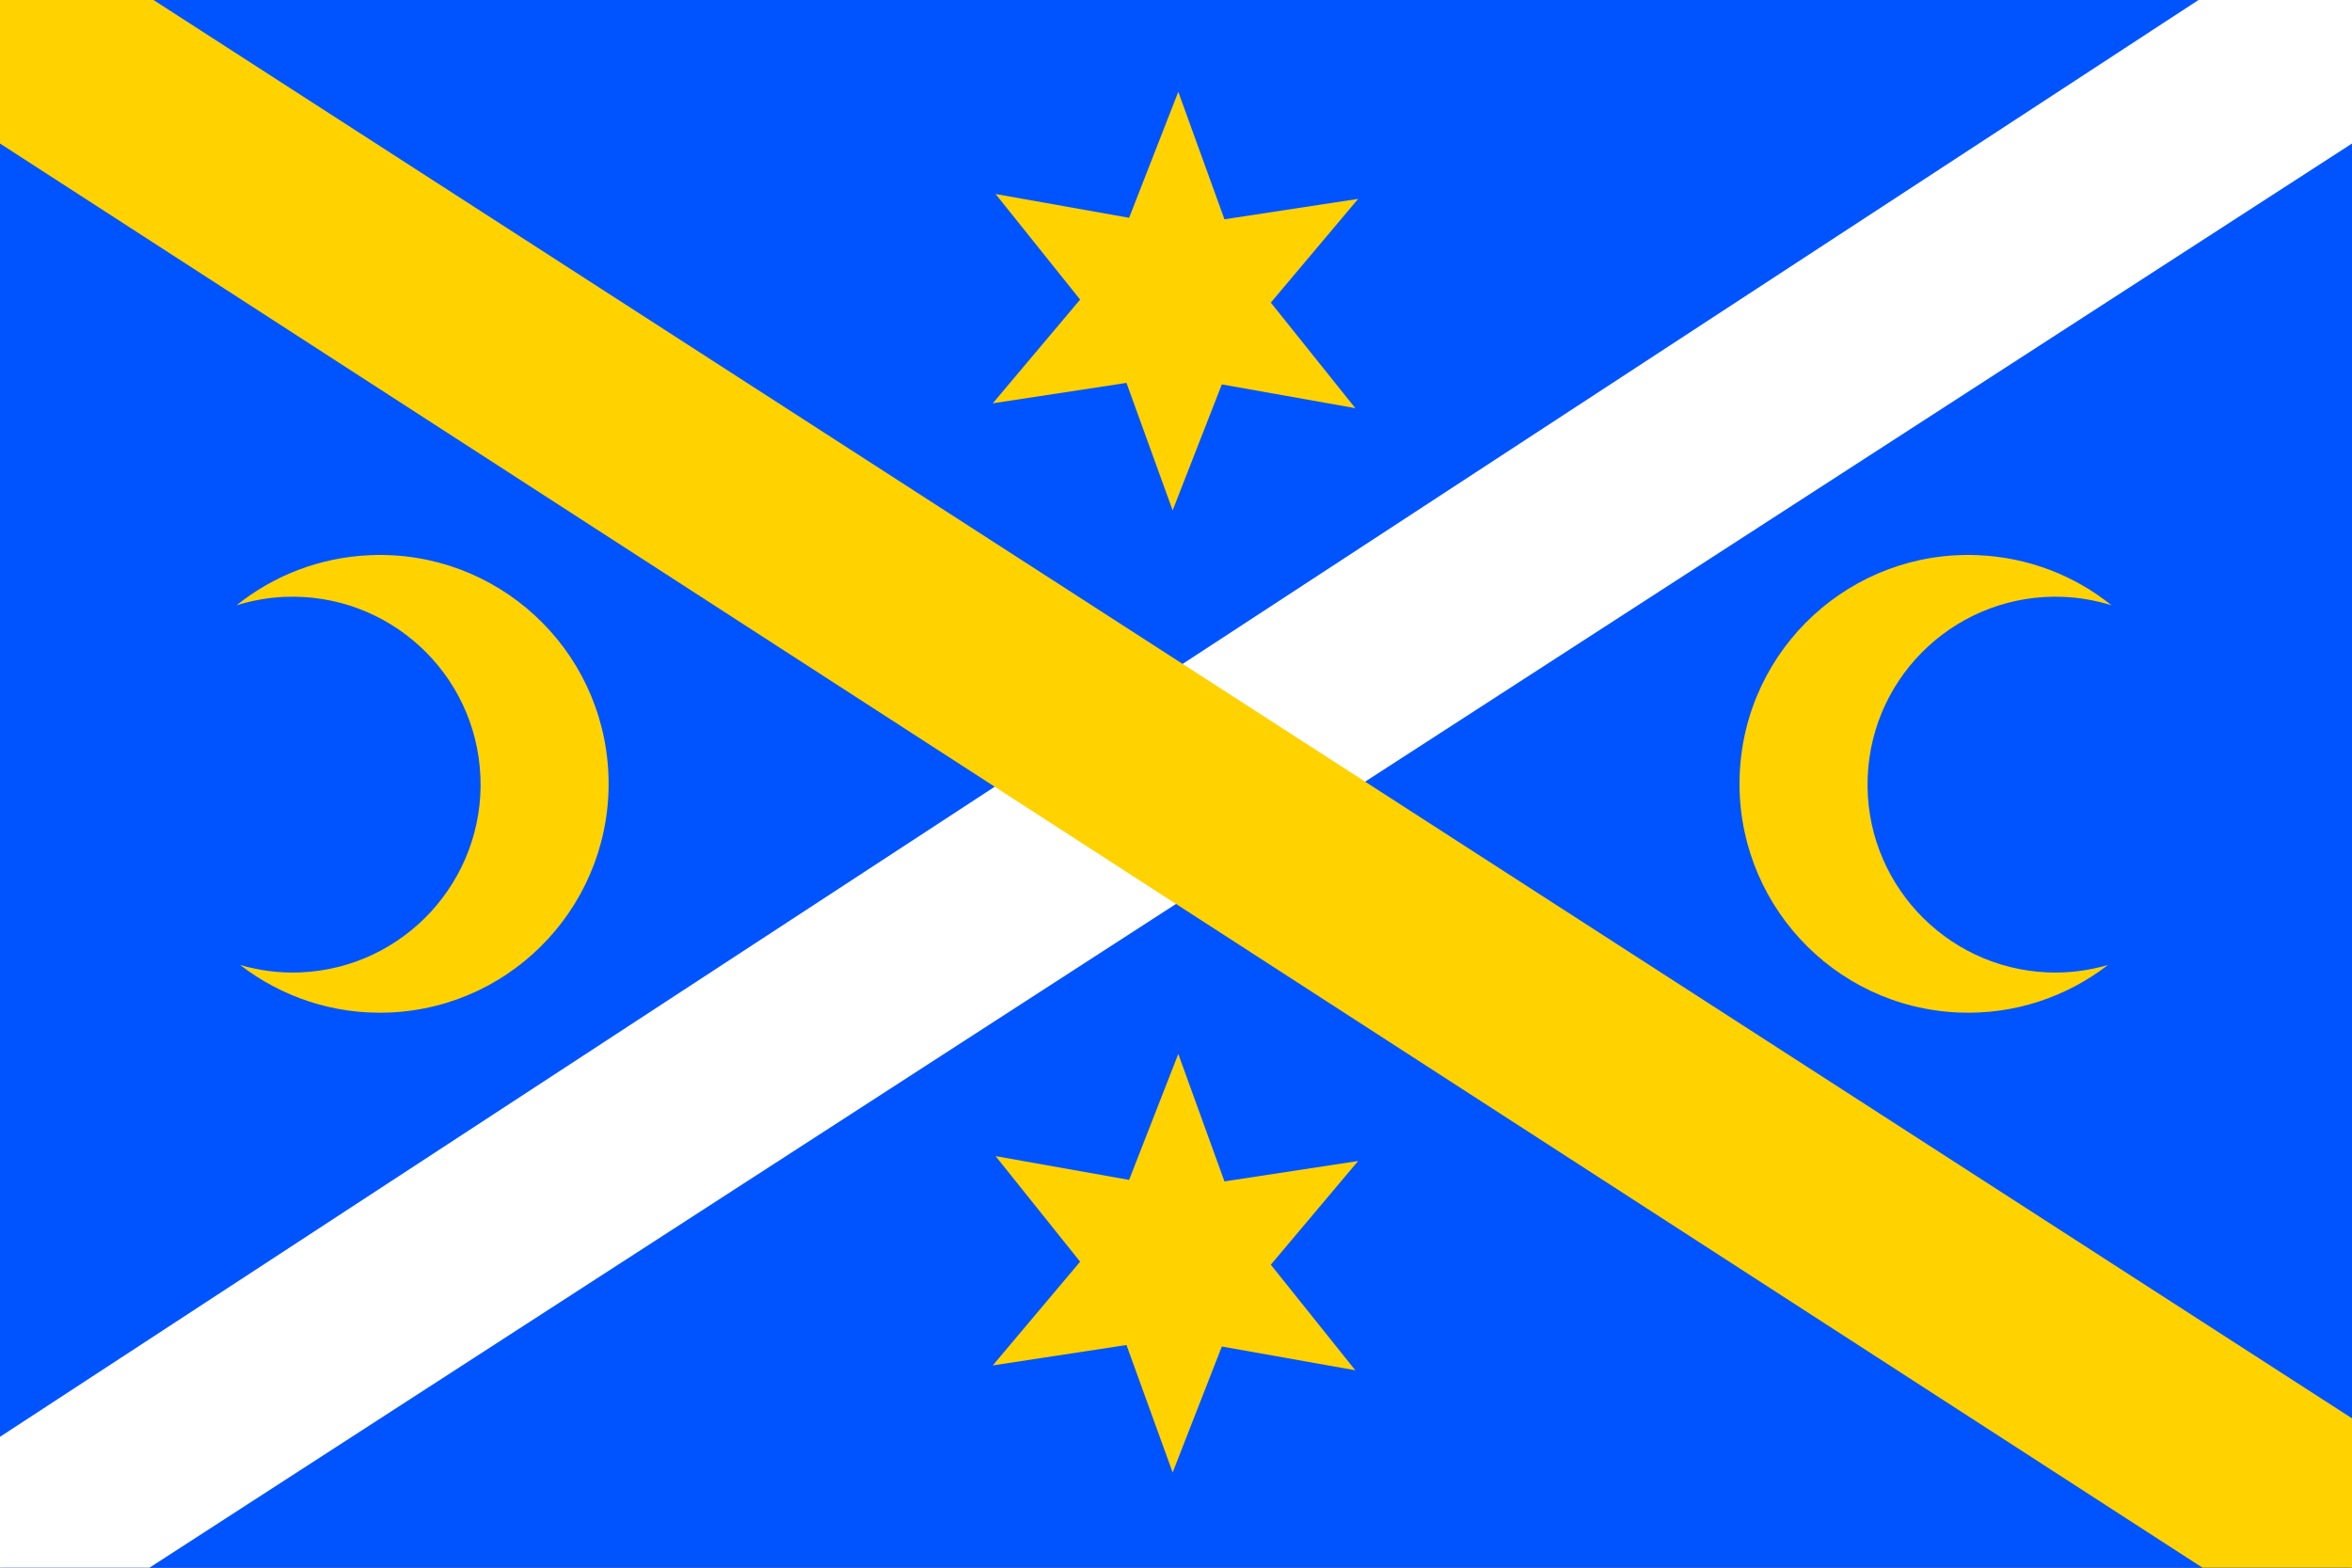
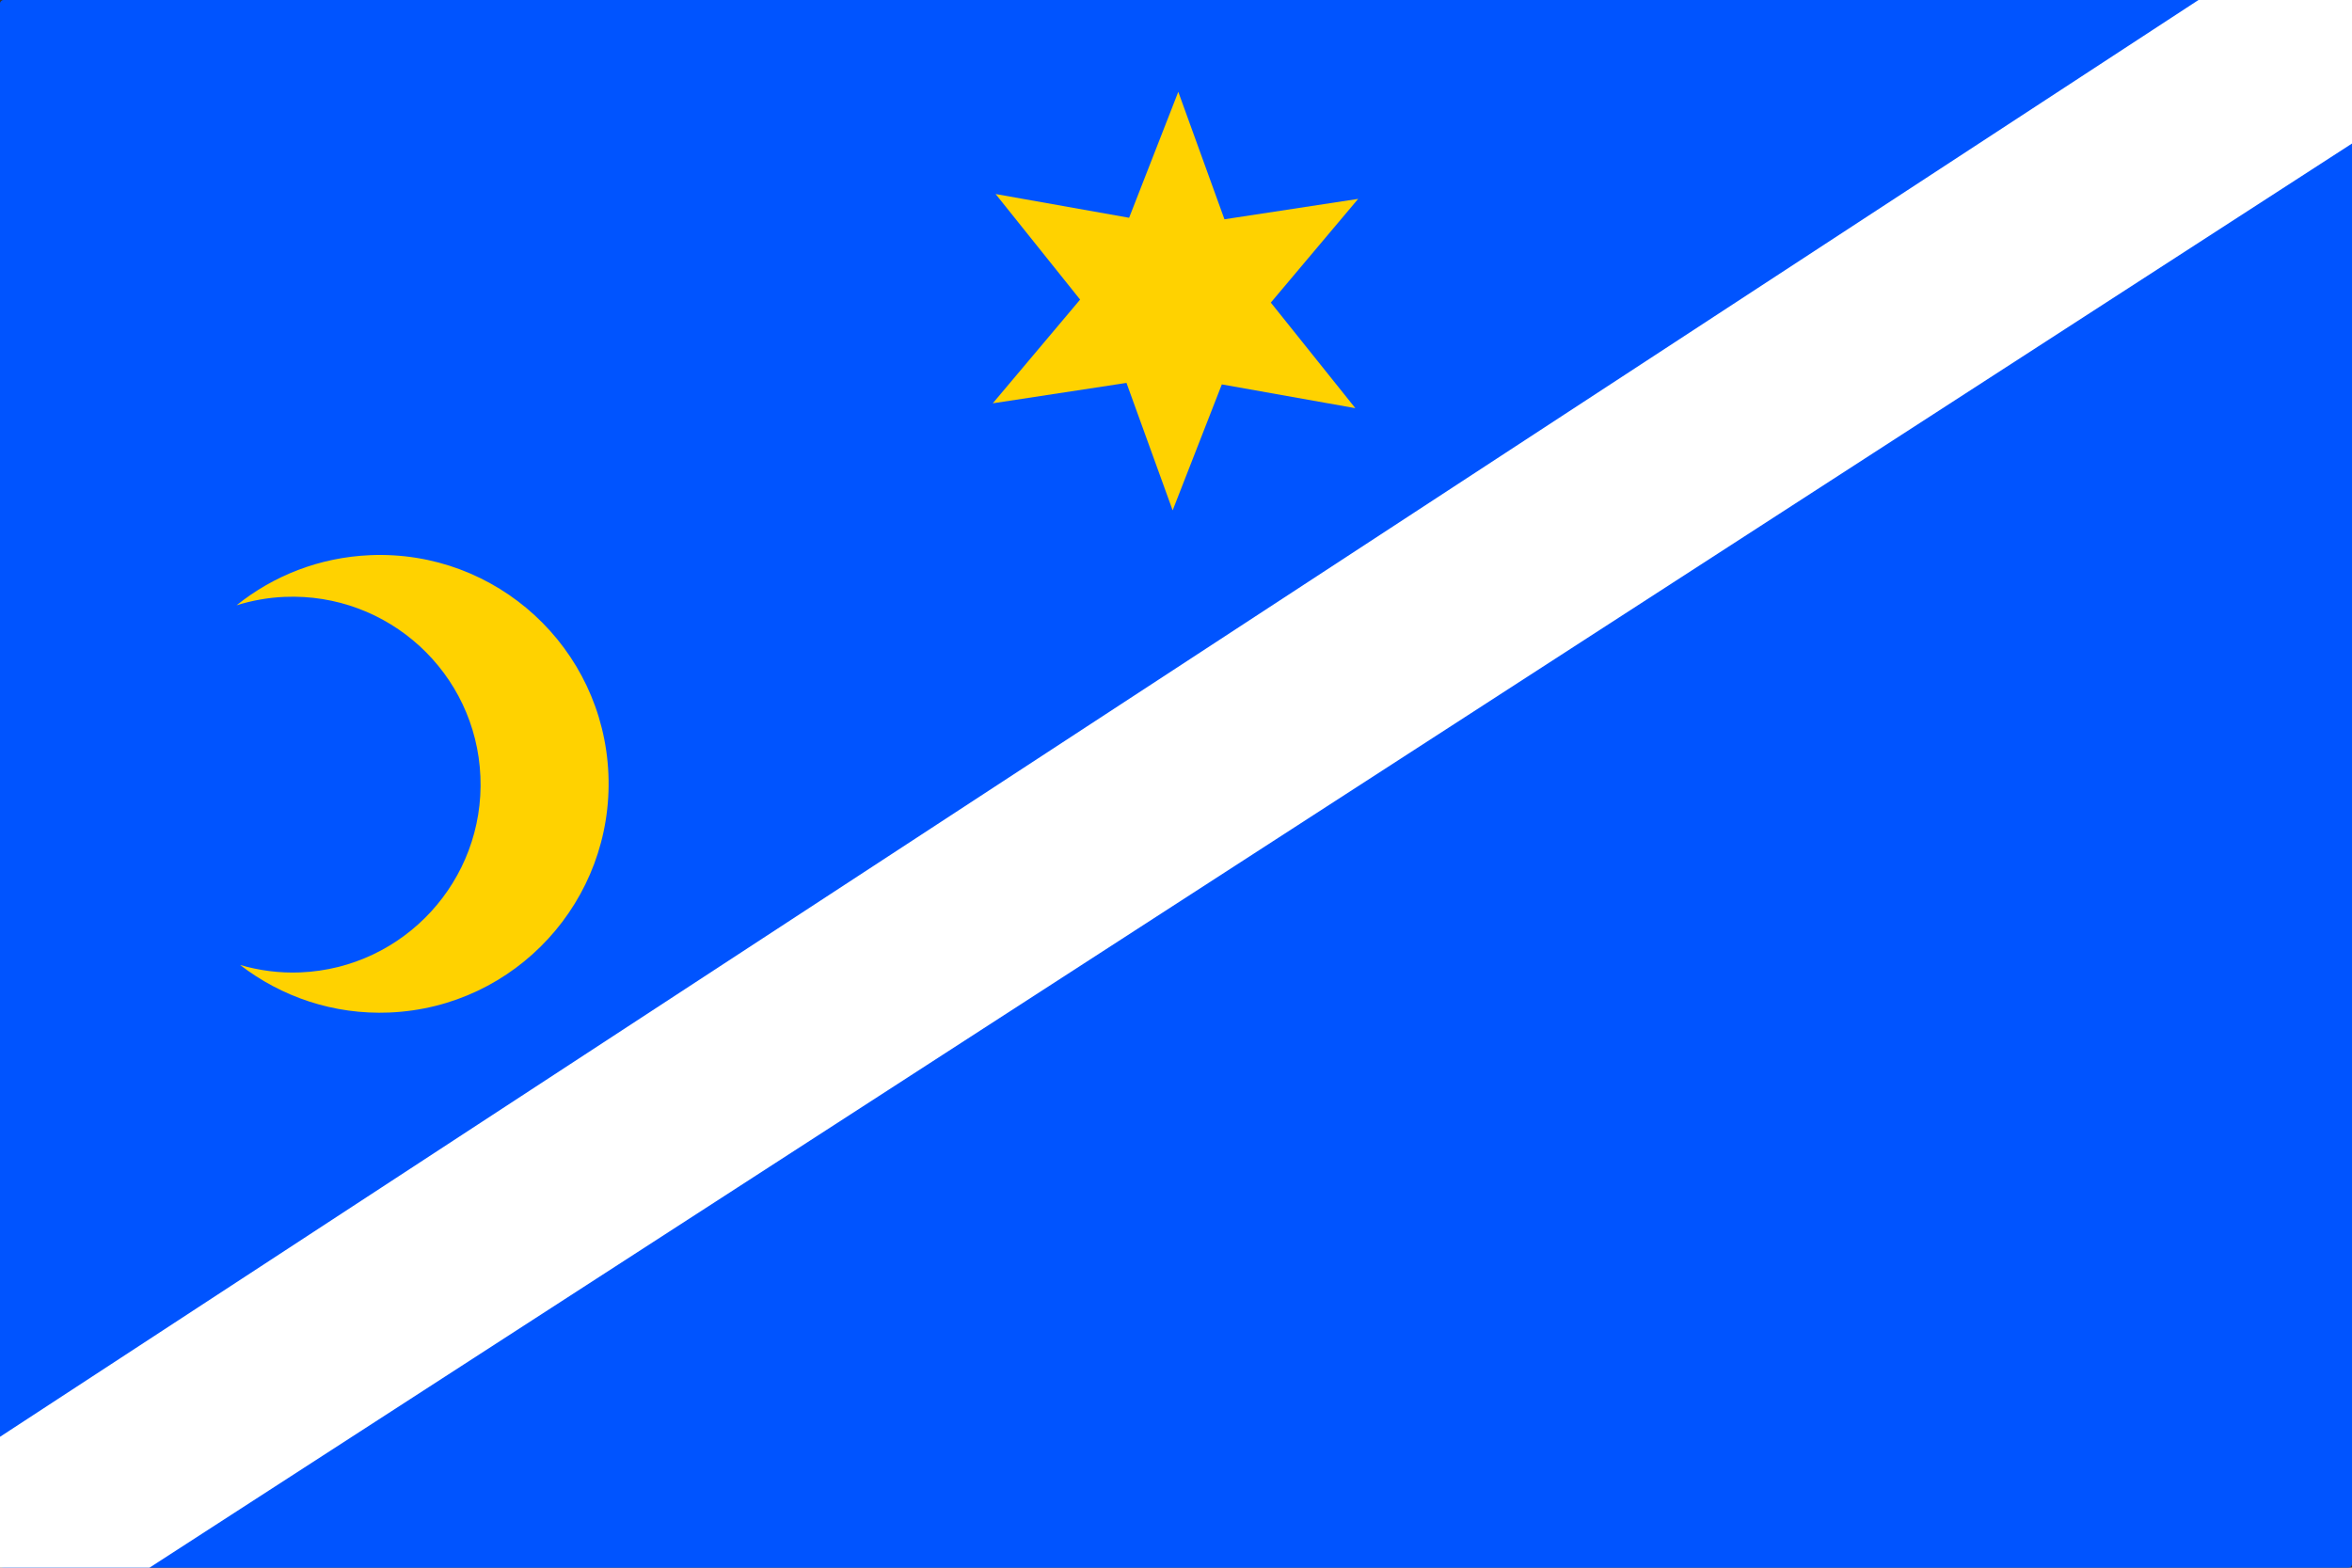
<svg xmlns="http://www.w3.org/2000/svg" xmlns:ns1="http://www.inkscape.org/namespaces/inkscape" xmlns:ns2="http://sodipodi.sourceforge.net/DTD/sodipodi-0.dtd" id="svg2984" version="1.1" ns1:version="0.48.1 " width="225" height="150" ns2:docname="vlajka.png">
  <rect width="100%" height="100%" fill="#333333" stroke="none" />
  <title id="title2990">Vlajka obce Podbřežice</title>
  <defs id="defs2988">
    <ns1:path-effect effect="spiro" id="path-effect4005" is_visible="true" />
    <ns1:path-effect effect="spiro" id="path-effect4001" is_visible="true" />
    <ns1:path-effect effect="spiro" id="path-effect3000" is_visible="true" />
    <ns1:path-effect effect="spiro" id="path-effect2996" is_visible="true" />
  </defs>
  <ns2:namedview pagecolor="#ffffff" bordercolor="#666666" borderopacity="1" objecttolerance="10" gridtolerance="10" guidetolerance="10" ns1:pageopacity="0" ns1:pageshadow="2" ns1:window-width="1920" ns1:window-height="1031" id="namedview2986" showgrid="false" ns1:snap-bbox="false" ns1:bbox-paths="false" ns1:bbox-nodes="false" ns1:snap-bbox-edge-midpoints="true" ns1:snap-bbox-midpoints="true" ns1:zoom="4" ns1:cx="77.982093" ns1:cy="92.620834" ns1:window-x="-4" ns1:window-y="-4" ns1:window-maximized="1" ns1:current-layer="svg2984" ns1:snap-grids="true" ns1:snap-global="true" ns1:snap-page="true" />
  <rect style="fill:#0054ff;fill-opacity:1" id="rect2994" width="225" height="150" x="4.4246306e-008" y="0" ry="0.35" />
-   <path style="fill:#ffd200;fill-opacity:1;stroke:none" d="m 189.211,53.12 c -12.081,-0.508 -22.276,8.864 -22.784,20.946 -0.508,12.081 8.863,22.307 20.944,22.814 5.356,0.225 10.345,-1.51 14.283,-4.546 -1.82,0.526 -3.761,0.792 -5.758,0.708 -9.924,-0.417 -17.642,-8.813 -17.225,-18.737 0.417,-9.924 8.812,-17.612 18.736,-17.195 1.599,0.067 3.132,0.352 4.592,0.806 -3.516,-2.827 -7.934,-4.592 -12.787,-4.796 z" id="path2992" ns1:connector-curvature="0" />
  <path style="fill:#ffd200;fill-opacity:1;stroke:none" d="m 35.418,53.12 c 12.081,-0.508 22.276,8.864 22.784,20.946 0.508,12.081 -8.863,22.307 -20.944,22.814 -5.356,0.225 -10.345,-1.51 -14.283,-4.546 1.82,0.526 3.761,0.792 5.758,0.708 9.924,-0.417 17.642,-8.813 17.225,-18.737 -0.417,-9.924 -8.812,-17.612 -18.736,-17.195 -1.599,0.067 -3.132,0.352 -4.592,0.806 3.516,-2.827 7.934,-4.592 12.787,-4.796 z" id="path2992-3" ns1:connector-curvature="0" />
-   <rect style="fill:#ffd200;fill-opacity:1;stroke:#000000;stroke-opacity:1;opacity:0" id="rect4100" width="226.762" height="150.838" x="-0.252" y="0.171" />
  <path ns2:type="star" style="fill:#ffd200;fill-opacity:1;stroke:none" id="path4126" ns2:sides="6" ns2:cx="-130.91145" ns2:cy="29.430305" ns2:r1="22.449169" ns2:r2="10.22612" ns2:arg1="1.5707963" ns2:arg2="2.0968143" ns1:flatsided="false" ns1:rounded="0" ns1:randomized="0" d="m -130.911,51.879 -5.134,-13.605 -14.307,2.381 9.215,-11.249 -9.215,-11.2 14.35,2.356 5.092,-13.581 5.134,13.605 14.307,-2.381 -9.215,11.249 9.215,11.2 -14.35,-2.356 z" transform="matrix(-0.892,-0.012,0.012,-0.892,-4.676,53.49)" />
-   <path ns2:type="star" style="fill:#ffd200;fill-opacity:1;stroke:none" id="path4126-7" ns2:sides="6" ns2:cx="-130.91145" ns2:cy="29.430305" ns2:r1="22.449169" ns2:r2="10.22612" ns2:arg1="1.5707963" ns2:arg2="2.0968143" ns1:flatsided="false" ns1:rounded="0" ns1:randomized="0" d="m -130.911,51.879 -5.134,-13.605 -14.307,2.381 9.215,-11.249 -9.215,-11.2 14.35,2.356 5.092,-13.581 5.134,13.605 14.307,-2.381 -9.215,11.249 9.215,11.2 -14.35,-2.356 z" transform="matrix(-0.892,-0.012,0.012,-0.892,-4.676,145.547)" />
  <path style="fill:#ffffff;stroke:none" d="M 0,137.477 0,150 14.3,150 225,13.733 225,0 210.315,0 z" id="path2998" ns1:connector-curvature="0" ns2:nodetypes="ccccccc" />
-   <path style="fill:#ffd200;fill-opacity:1;stroke:none" d="m 225,135.709 0,14.291 -14.3,0 L 0,13.733 0,0 14.685,0 z" id="path2998-1" ns1:connector-curvature="0" ns2:nodetypes="ccccccc" />
</svg>